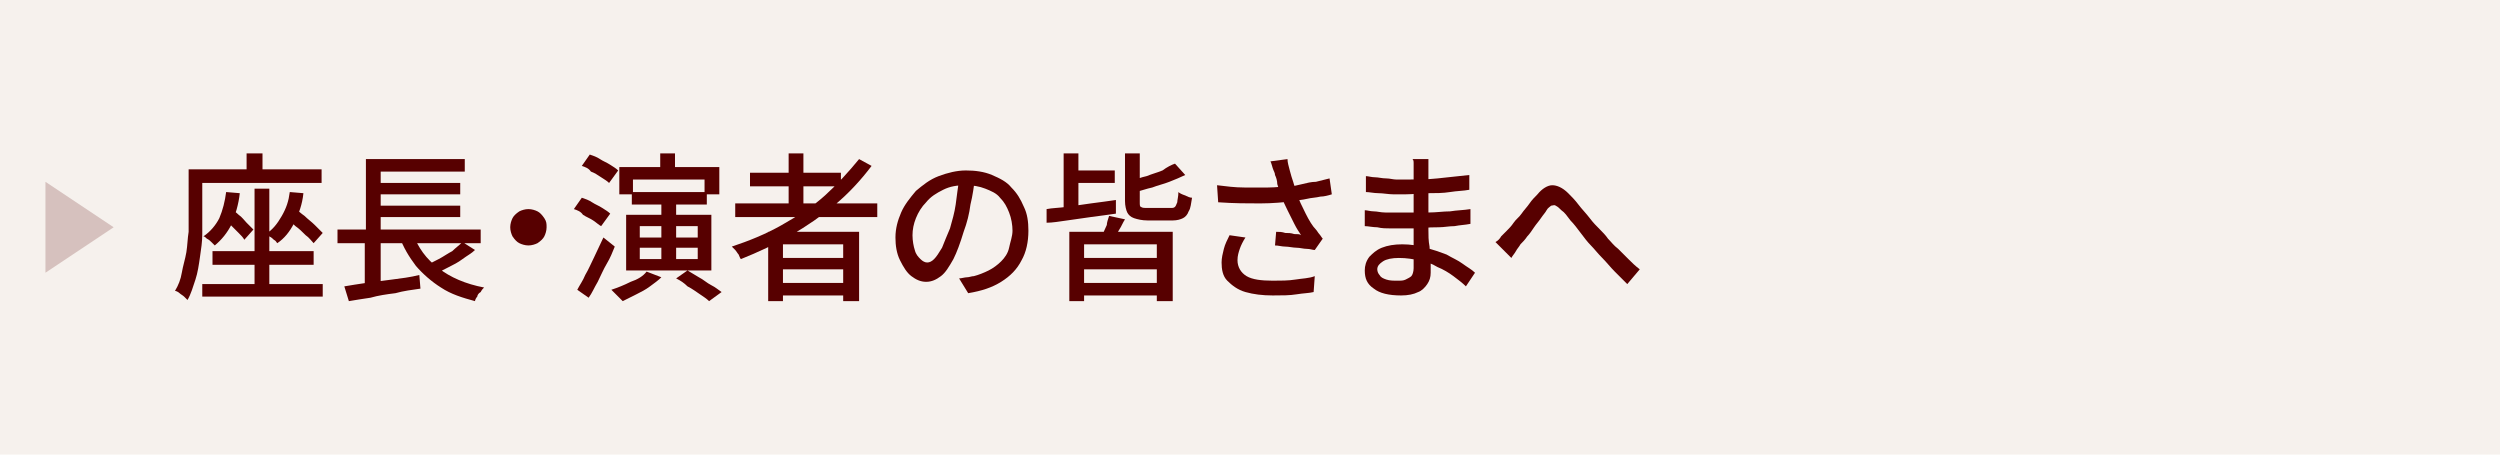
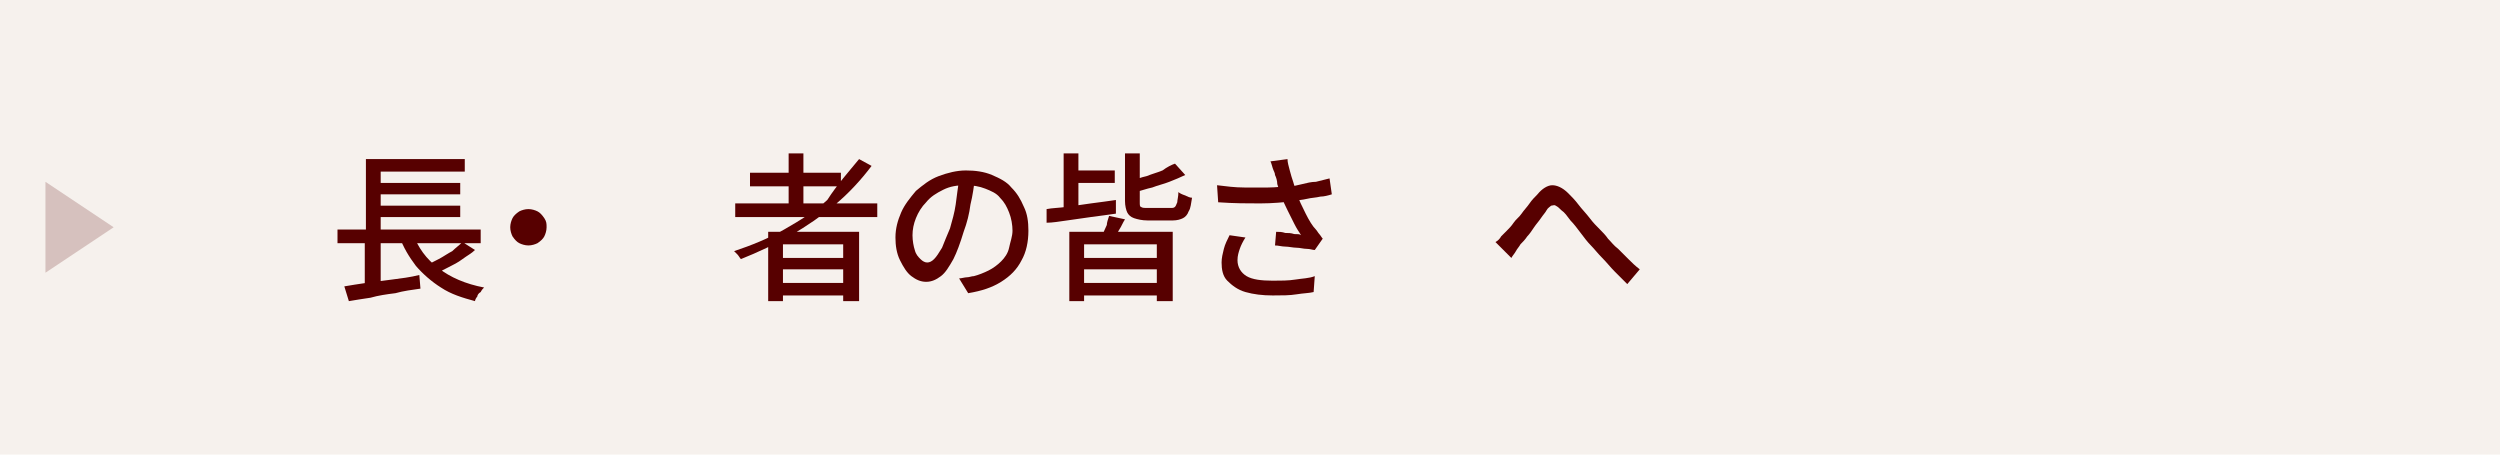
<svg xmlns="http://www.w3.org/2000/svg" version="1.1" id="レイヤー_1" x="0px" y="0px" viewBox="0 0 220 40" style="enable-background:new 0 0 220 40;" xml:space="preserve">
  <style type="text/css">
	.st0{fill:#F6F1ED;}
	.st1{fill:#570000;}
	.st2{opacity:0.2;fill:#570000;}
	.st3{fill:none;}
</style>
  <g>
    <rect class="st0" width="220" height="40" />
    <g>
      <g>
-         <path class="st1" d="M16.5,14.9h1.3v3.9c0,0.5,0,1.1,0,1.8c0,0.7-0.1,1.3-0.2,2s-0.2,1.4-0.4,2s-0.4,1.3-0.7,1.8     c-0.1-0.1-0.2-0.2-0.3-0.3c-0.1-0.1-0.3-0.2-0.4-0.3s-0.3-0.2-0.4-0.2c0.3-0.5,0.5-1,0.6-1.6s0.3-1.2,0.4-1.8     c0.1-0.6,0.1-1.2,0.2-1.8c0-0.6,0-1.1,0-1.7V14.9z M17.2,14.9h11.1v1.2H17.2V14.9z M17.8,25h10.6v1.1H17.8V25z M19.9,16.9     l1.2,0.1c-0.1,1-0.4,1.9-0.7,2.7c-0.4,0.8-0.9,1.4-1.5,1.9c-0.1-0.1-0.2-0.2-0.3-0.3c-0.1-0.1-0.2-0.2-0.4-0.3     c-0.1-0.1-0.2-0.2-0.3-0.2c0.6-0.4,1.1-1,1.4-1.6C19.6,18.5,19.8,17.7,19.9,16.9z M18.7,22.1h8.9v1.2h-8.9V22.1z M19.6,19.1     l0.7-0.8c0.2,0.2,0.5,0.4,0.7,0.6c0.3,0.2,0.5,0.5,0.7,0.7s0.4,0.4,0.6,0.6l-0.8,0.9c-0.1-0.2-0.3-0.4-0.5-0.6     c-0.2-0.2-0.5-0.5-0.7-0.7C20.1,19.6,19.9,19.3,19.6,19.1z M21.7,13.5h1.4v2.3h-1.4V13.5z M22.4,16.6h1.3v8.9h-1.3V16.6z      M25.5,16.9l1.2,0.1c-0.1,1-0.4,1.8-0.8,2.6s-0.9,1.4-1.5,1.8c-0.1-0.1-0.1-0.2-0.3-0.3c-0.1-0.1-0.2-0.2-0.4-0.3     c-0.1-0.1-0.2-0.2-0.3-0.2c0.6-0.4,1-0.9,1.4-1.6S25.4,17.7,25.5,16.9z M25.1,19.1l0.8-0.8c0.3,0.2,0.6,0.5,0.9,0.7     c0.3,0.3,0.6,0.5,0.9,0.8c0.3,0.3,0.5,0.5,0.7,0.7l-0.8,0.9c-0.2-0.2-0.4-0.5-0.7-0.7c-0.3-0.3-0.6-0.6-0.9-0.8     C25.7,19.6,25.4,19.4,25.1,19.1z" />
        <path class="st1" d="M29.7,20.2h12.6v1.2H29.7V20.2z M30.3,25.2c0.6-0.1,1.2-0.2,1.9-0.3c0.7-0.1,1.5-0.2,2.3-0.3     s1.6-0.2,2.4-0.4l0.1,1.2c-0.7,0.1-1.5,0.2-2.2,0.4c-0.8,0.1-1.5,0.2-2.2,0.4c-0.7,0.1-1.3,0.2-1.9,0.3L30.3,25.2z M32.1,20.5     h1.4v4.7l-1.4,0.2V20.5z M32.1,14h8.8v1.1h-7.4v5.5h-1.3V14z M32.9,16.1h7.6v1h-7.6V16.1z M32.9,18.1h7.6v1h-7.6V18.1z      M36.3,20.5c0.5,1.3,1.2,2.3,2.3,3.1c1,0.8,2.4,1.4,4,1.7c-0.1,0.1-0.2,0.2-0.3,0.4C42.1,25.8,42,26,42,26.1     c-0.1,0.1-0.2,0.3-0.2,0.4c-1.1-0.3-2.1-0.6-3-1.2c-0.8-0.5-1.6-1.2-2.2-1.9c-0.6-0.8-1.1-1.6-1.5-2.7L36.3,20.5z M40.7,21.3     l1.1,0.7c-0.3,0.3-0.7,0.5-1.1,0.8s-0.8,0.5-1.2,0.7s-0.8,0.4-1.1,0.6l-0.9-0.7c0.3-0.2,0.7-0.4,1.1-0.6c0.4-0.2,0.8-0.5,1.2-0.7     C40.1,21.8,40.4,21.6,40.7,21.3z" />
        <path class="st1" d="M46.5,18.4c0.3,0,0.6,0.1,0.8,0.2c0.2,0.1,0.4,0.3,0.6,0.6s0.2,0.5,0.2,0.8c0,0.3-0.1,0.6-0.2,0.8     c-0.1,0.2-0.3,0.4-0.6,0.6c-0.2,0.1-0.5,0.2-0.8,0.2c-0.3,0-0.6-0.1-0.8-0.2c-0.2-0.1-0.4-0.3-0.6-0.6c-0.1-0.2-0.2-0.5-0.2-0.8     c0-0.3,0.1-0.6,0.2-0.8c0.1-0.2,0.3-0.4,0.6-0.6C45.9,18.5,46.2,18.4,46.5,18.4z" />
-         <path class="st1" d="M50.5,18.4l0.7-1c0.3,0.1,0.6,0.2,0.9,0.4c0.3,0.2,0.6,0.3,0.9,0.5c0.3,0.2,0.5,0.3,0.7,0.5l-0.8,1.1     c-0.2-0.1-0.4-0.3-0.7-0.5c-0.3-0.2-0.6-0.3-0.9-0.5C51.1,18.6,50.8,18.5,50.5,18.4z M50.8,25.5c0.2-0.4,0.5-0.8,0.7-1.3     c0.3-0.5,0.5-1,0.8-1.6c0.3-0.6,0.5-1.1,0.8-1.7l1,0.8c-0.2,0.5-0.4,1-0.7,1.5s-0.5,1-0.8,1.6c-0.3,0.5-0.5,1-0.8,1.4L50.8,25.5z      M51.2,14.6l0.7-1c0.3,0.1,0.6,0.2,0.9,0.4c0.3,0.2,0.6,0.3,0.9,0.5c0.3,0.2,0.5,0.3,0.7,0.5l-0.8,1.1c-0.2-0.2-0.4-0.3-0.7-0.5     s-0.6-0.4-0.9-0.5C51.8,14.8,51.5,14.7,51.2,14.6z M56.9,23.9l1.3,0.5c-0.3,0.3-0.6,0.5-1,0.8c-0.4,0.3-0.8,0.5-1.2,0.7     c-0.4,0.2-0.8,0.4-1.2,0.6c-0.1-0.1-0.2-0.2-0.3-0.3c-0.1-0.1-0.2-0.2-0.4-0.4c-0.1-0.1-0.2-0.2-0.3-0.3c0.6-0.2,1.1-0.4,1.7-0.7     C56.1,24.6,56.6,24.3,56.9,23.9z M54.5,14.7h8.8v2.4H62v-1.3h-6.3v1.3h-1.2V14.7z M55.1,18.9h7.5v4.9h-7.5V18.9z M55.6,16.9h6.6     V18h-6.6V16.9z M56.3,19.9v1h5.1v-1H56.3z M56.3,21.8v1h5.1v-1H56.3z M58.1,13.5h1.3v2.1h-1.3V13.5z M58.2,17.6h1.3v5.6h-1.3     V17.6z M59.5,24.5l1-0.7c0.3,0.2,0.7,0.4,1,0.6c0.4,0.2,0.7,0.5,1.1,0.7s0.6,0.4,0.9,0.6l-1.1,0.8c-0.2-0.2-0.5-0.4-0.8-0.6     c-0.3-0.2-0.7-0.5-1.1-0.7C60.2,24.9,59.9,24.7,59.5,24.5z" />
-         <path class="st1" d="M75.6,14l1.1,0.6c-0.9,1.2-2,2.4-3.2,3.4c-1.2,1-2.5,1.9-3.9,2.7c-1.4,0.8-2.9,1.5-4.4,2.1     c-0.1-0.1-0.1-0.2-0.2-0.4c-0.1-0.1-0.2-0.3-0.3-0.4c-0.1-0.1-0.2-0.2-0.3-0.3c1.5-0.5,3-1.1,4.4-1.9c1.4-0.8,2.7-1.6,3.8-2.6     C73.7,16.2,74.7,15.1,75.6,14z M64.7,17.9h12.5v1.2H64.7V17.9z M66,15.2H74v1.2H66V15.2z M67.6,20.4h8v6.1h-1.4v-5h-5.3v5h-1.3     V20.4z M68.3,22.7h6.4v1h-6.4V22.7z M68.3,24.9h6.4v1.1h-6.4V24.9z M69.4,13.5h1.3v5h-1.3V13.5z" />
+         <path class="st1" d="M75.6,14l1.1,0.6c-0.9,1.2-2,2.4-3.2,3.4c-1.2,1-2.5,1.9-3.9,2.7c-1.4,0.8-2.9,1.5-4.4,2.1     c-0.1-0.1-0.2-0.3-0.3-0.4c-0.1-0.1-0.2-0.2-0.3-0.3c1.5-0.5,3-1.1,4.4-1.9c1.4-0.8,2.7-1.6,3.8-2.6     C73.7,16.2,74.7,15.1,75.6,14z M64.7,17.9h12.5v1.2H64.7V17.9z M66,15.2H74v1.2H66V15.2z M67.6,20.4h8v6.1h-1.4v-5h-5.3v5h-1.3     V20.4z M68.3,22.7h6.4v1h-6.4V22.7z M68.3,24.9h6.4v1.1h-6.4V24.9z M69.4,13.5h1.3v5h-1.3V13.5z" />
        <path class="st1" d="M85.8,15.7c-0.1,0.7-0.2,1.5-0.4,2.3c-0.1,0.8-0.3,1.6-0.6,2.4c-0.3,1-0.6,1.8-0.9,2.4     c-0.4,0.7-0.7,1.2-1.1,1.5c-0.4,0.3-0.8,0.5-1.3,0.5c-0.5,0-0.9-0.2-1.3-0.5c-0.4-0.3-0.7-0.8-1-1.4s-0.4-1.3-0.4-2     c0-0.8,0.2-1.5,0.5-2.2c0.3-0.7,0.8-1.3,1.3-1.9c0.6-0.5,1.2-1,2-1.3c0.8-0.3,1.6-0.5,2.4-0.5c0.8,0,1.6,0.1,2.3,0.4     c0.7,0.3,1.3,0.6,1.7,1.1c0.5,0.5,0.8,1,1.1,1.7c0.3,0.6,0.4,1.3,0.4,2.1c0,1-0.2,1.9-0.6,2.6c-0.4,0.8-1,1.4-1.8,1.9     c-0.8,0.5-1.7,0.8-2.9,1l-0.8-1.3c0.2,0,0.5-0.1,0.7-0.1c0.2,0,0.4-0.1,0.6-0.1c0.4-0.1,0.9-0.3,1.3-0.5c0.4-0.2,0.8-0.5,1.1-0.8     c0.3-0.3,0.6-0.7,0.7-1.2s0.3-1,0.3-1.5s-0.1-1.1-0.3-1.6c-0.2-0.5-0.4-0.9-0.8-1.3c-0.3-0.4-0.8-0.6-1.3-0.8     c-0.5-0.2-1.1-0.3-1.7-0.3c-0.8,0-1.4,0.1-2,0.4c-0.6,0.3-1.1,0.6-1.5,1.1c-0.4,0.4-0.7,0.9-0.9,1.4c-0.2,0.5-0.3,1-0.3,1.5     c0,0.5,0.1,1,0.2,1.3c0.1,0.4,0.3,0.6,0.5,0.8c0.2,0.2,0.4,0.3,0.6,0.3c0.2,0,0.4-0.1,0.6-0.3c0.2-0.2,0.4-0.5,0.7-1     c0.2-0.5,0.4-1,0.7-1.7c0.2-0.7,0.4-1.4,0.5-2.1c0.1-0.8,0.2-1.5,0.3-2.2L85.8,15.7z" />
        <path class="st1" d="M92.1,18.4c0.5-0.1,1.1-0.1,1.8-0.2c0.7-0.1,1.4-0.2,2.1-0.3c0.8-0.1,1.5-0.2,2.2-0.3l0,1.2     c-0.7,0.1-1.4,0.2-2.2,0.3c-0.7,0.1-1.4,0.2-2.1,0.3c-0.7,0.1-1.3,0.2-1.8,0.2L92.1,18.4z M93.6,13.5h1.3v5.4h-1.3V13.5z      M94.1,20.4h9.1v6.1h-1.4v-5h-6.4v5h-1.3V20.4z M94.3,15h3.8v1.1h-3.8V15z M94.7,22.7h7.5v1h-7.5V22.7z M94.7,24.9h7.5V26h-7.5     V24.9z M97.6,19l1.4,0.3c-0.2,0.3-0.3,0.6-0.5,0.9s-0.3,0.6-0.4,0.8l-1.1-0.3c0.1-0.2,0.2-0.5,0.4-0.9     C97.4,19.6,97.5,19.3,97.6,19z M99,13.5h1.3v4.3c0,0.2,0,0.4,0.1,0.4c0.1,0.1,0.3,0.1,0.6,0.1c0.1,0,0.2,0,0.4,0s0.4,0,0.6,0     c0.2,0,0.4,0,0.6,0s0.3,0,0.4,0c0.2,0,0.3,0,0.4-0.1c0.1-0.1,0.1-0.2,0.2-0.4c0-0.2,0.1-0.5,0.1-0.9c0.1,0.1,0.3,0.2,0.6,0.3     c0.2,0.1,0.4,0.2,0.6,0.2c-0.1,0.5-0.1,0.9-0.3,1.2c-0.1,0.3-0.3,0.5-0.5,0.6s-0.5,0.2-0.9,0.2c-0.1,0-0.2,0-0.3,0     c-0.2,0-0.3,0-0.5,0c-0.2,0-0.4,0-0.6,0c-0.2,0-0.4,0-0.5,0s-0.3,0-0.3,0c-0.5,0-0.9-0.1-1.2-0.2c-0.3-0.1-0.5-0.3-0.6-0.5     c-0.1-0.2-0.2-0.6-0.2-1V13.5z M103.4,14.4l0.9,1c-0.4,0.2-0.9,0.4-1.4,0.6c-0.5,0.2-1,0.3-1.5,0.5c-0.5,0.1-1,0.3-1.5,0.4     c0-0.1-0.1-0.3-0.2-0.5c-0.1-0.2-0.2-0.4-0.2-0.5c0.5-0.1,0.9-0.3,1.4-0.4c0.5-0.2,0.9-0.3,1.4-0.5     C102.7,14.7,103.1,14.5,103.4,14.4z" />
        <path class="st1" d="M107.1,16.3c0.8,0.1,1.6,0.2,2.4,0.2c0.7,0,1.5,0,2.1,0c0.7,0,1.3-0.1,1.8-0.1c0.4,0,0.8-0.1,1.2-0.2     c0.4-0.1,0.8-0.2,1.2-0.2c0.4-0.1,0.8-0.2,1.2-0.3l0.2,1.4c-0.3,0.1-0.7,0.2-1,0.2c-0.4,0.1-0.8,0.1-1.2,0.2     c-0.4,0.1-0.8,0.1-1.1,0.2c-0.9,0.1-1.9,0.2-3,0.2c-1.1,0-2.3,0-3.7-0.1L107.1,16.3z M109.6,20.9c-0.2,0.3-0.4,0.7-0.5,1     c-0.1,0.3-0.2,0.6-0.2,1c0,0.6,0.3,1.1,0.8,1.4c0.5,0.3,1.3,0.4,2.3,0.4c0.7,0,1.4,0,2-0.1c0.6-0.1,1.2-0.1,1.7-0.3l-0.1,1.4     c-0.4,0.1-0.9,0.1-1.5,0.2S112.8,26,112,26c-0.9,0-1.7-0.1-2.4-0.3c-0.7-0.2-1.2-0.6-1.6-1c-0.4-0.4-0.5-1-0.5-1.6     c0-0.4,0.1-0.8,0.2-1.2c0.1-0.4,0.3-0.8,0.5-1.2L109.6,20.9z M112.2,15.4c0-0.2-0.1-0.3-0.2-0.6s-0.1-0.4-0.2-0.6l1.5-0.2     c0,0.3,0.1,0.6,0.2,1c0.1,0.4,0.2,0.7,0.3,1c0.1,0.3,0.2,0.7,0.3,1c0.2,0.6,0.5,1.2,0.8,1.8c0.3,0.6,0.6,1.1,0.9,1.4     c0.1,0.1,0.2,0.3,0.3,0.4c0.1,0.1,0.2,0.3,0.3,0.4l-0.7,1c-0.2,0-0.4-0.1-0.7-0.1c-0.3,0-0.6-0.1-0.9-0.1c-0.3,0-0.7-0.1-1-0.1     c-0.3,0-0.6-0.1-0.9-0.1l0.1-1.2c0.3,0,0.5,0,0.8,0.1c0.3,0,0.5,0,0.8,0.1c0.3,0,0.5,0,0.6,0.1c-0.2-0.3-0.4-0.6-0.6-1     c-0.2-0.4-0.4-0.8-0.6-1.2c-0.2-0.4-0.4-0.8-0.5-1.2c-0.1-0.4-0.3-0.7-0.4-1.1C112.4,15.9,112.3,15.6,112.2,15.4z" />
-         <path class="st1" d="M125.7,14.1c0,0.1,0,0.3,0,0.4c0,0.2,0,0.3,0,0.5c0,0.2,0,0.4,0,0.7c0,0.3,0,0.6,0,1c0,0.4,0,0.7,0,1.1     c0,0.4,0,0.7,0,1c0,0.4,0,0.9,0,1.4c0,0.5,0,1,0.1,1.5c0,0.5,0.1,0.9,0.1,1.3c0,0.4,0,0.7,0,1c0,0.4-0.1,0.7-0.3,1     c-0.2,0.3-0.5,0.6-0.8,0.7c-0.4,0.2-0.9,0.3-1.5,0.3c-1.1,0-1.9-0.2-2.4-0.6c-0.6-0.4-0.8-0.9-0.8-1.6c0-0.4,0.1-0.8,0.4-1.2     c0.3-0.3,0.6-0.6,1.1-0.8c0.5-0.2,1.1-0.3,1.8-0.3c0.7,0,1.4,0.1,2.1,0.3s1.3,0.4,1.8,0.6c0.5,0.3,1,0.5,1.4,0.8     c0.4,0.3,0.8,0.5,1.1,0.8l-0.8,1.2c-0.3-0.3-0.7-0.6-1.1-0.9c-0.4-0.3-0.9-0.6-1.4-0.8c-0.5-0.3-1-0.5-1.6-0.6     c-0.6-0.1-1.1-0.2-1.8-0.2c-0.6,0-1.1,0.1-1.4,0.3c-0.3,0.2-0.5,0.4-0.5,0.7c0,0.2,0.1,0.4,0.2,0.5c0.1,0.2,0.3,0.3,0.6,0.4     c0.3,0.1,0.6,0.1,1,0.1c0.3,0,0.5,0,0.7-0.1c0.2-0.1,0.4-0.2,0.5-0.3s0.2-0.4,0.2-0.7c0-0.2,0-0.6,0-1c0-0.4,0-0.9,0-1.3     c0-0.5,0-0.9,0-1.4s0-0.8,0-1.2c0-0.3,0-0.7,0-1c0-0.4,0-0.7,0-1c0-0.3,0-0.7,0-1s0-0.6,0-0.8c0-0.1,0-0.3,0-0.5     c0-0.2,0-0.3-0.1-0.4H125.7z M120.1,18.5c0.2,0,0.5,0.1,0.8,0.1c0.3,0,0.6,0.1,1,0.1c0.3,0,0.6,0,0.9,0s0.5,0,0.8,0     c0.8,0,1.5,0,2.1,0c0.7,0,1.3-0.1,1.9-0.1c0.6-0.1,1.2-0.1,1.8-0.2l0,1.3c-0.5,0.1-0.9,0.1-1.4,0.2c-0.5,0-0.9,0.1-1.4,0.1     c-0.5,0-0.9,0-1.5,0.1c-0.5,0-1.1,0-1.7,0c-0.3,0-0.6,0-1,0c-0.4,0-0.8,0-1.2-0.1c-0.4,0-0.8-0.1-1.1-0.1L120.1,18.5z      M120.2,15.5c0.2,0,0.5,0.1,0.8,0.1c0.3,0,0.6,0.1,1,0.1c0.3,0,0.6,0.1,0.9,0.1c0.3,0,0.6,0,0.8,0c0.9,0,1.9,0,2.8-0.1     c0.9-0.1,1.9-0.2,2.8-0.3v1.3c-0.5,0.1-1.1,0.1-1.7,0.2c-0.6,0.1-1.3,0.1-1.9,0.1c-0.7,0-1.3,0.1-2,0.1c-0.3,0-0.7,0-1.1,0     c-0.4,0-0.9-0.1-1.3-0.1c-0.4,0-0.8-0.1-1.1-0.1L120.2,15.5z" />
        <path class="st1" d="M131.6,21.3c0.2-0.1,0.4-0.3,0.5-0.5c0.2-0.2,0.3-0.3,0.5-0.5c0.2-0.2,0.4-0.4,0.6-0.7     c0.2-0.3,0.5-0.5,0.7-0.8c0.2-0.3,0.5-0.6,0.7-0.9c0.2-0.3,0.5-0.6,0.7-0.8c0.4-0.5,0.9-0.8,1.3-0.8s0.9,0.2,1.4,0.7     c0.3,0.3,0.6,0.6,0.9,1c0.3,0.4,0.7,0.8,1,1.2c0.3,0.4,0.6,0.7,0.9,1c0.2,0.2,0.5,0.5,0.7,0.8c0.3,0.3,0.5,0.6,0.9,0.9     c0.3,0.3,0.6,0.6,0.9,0.9c0.3,0.3,0.6,0.6,1,0.9l-1.1,1.3c-0.3-0.3-0.7-0.7-1.1-1.1c-0.4-0.4-0.7-0.8-1.1-1.2     c-0.4-0.4-0.7-0.8-1-1.1c-0.3-0.3-0.6-0.7-0.9-1.1c-0.3-0.4-0.6-0.8-0.9-1.1c-0.3-0.4-0.5-0.7-0.8-0.9c-0.2-0.2-0.3-0.3-0.5-0.4     c-0.1-0.1-0.3,0-0.4,0c-0.1,0.1-0.3,0.2-0.4,0.4c-0.1,0.2-0.3,0.4-0.5,0.7s-0.4,0.5-0.6,0.8c-0.2,0.3-0.4,0.6-0.6,0.8     c-0.2,0.3-0.4,0.5-0.6,0.7c-0.1,0.2-0.3,0.4-0.4,0.6s-0.3,0.4-0.4,0.6L131.6,21.3z" />
      </g>
    </g>
    <g>
      <polygon class="st2" points="10,20 4,16 4,24   " />
      <rect y="13" class="st3" width="14" height="14" />
    </g>
  </g>
  <g>
</g>
  <g>
</g>
  <g>
</g>
  <g>
</g>
  <g>
</g>
  <g>
</g>
  <g>
</g>
  <g>
</g>
  <g>
</g>
  <g>
</g>
  <g>
</g>
  <g>
</g>
  <g>
</g>
  <g>
</g>
  <g>
</g>
</svg>